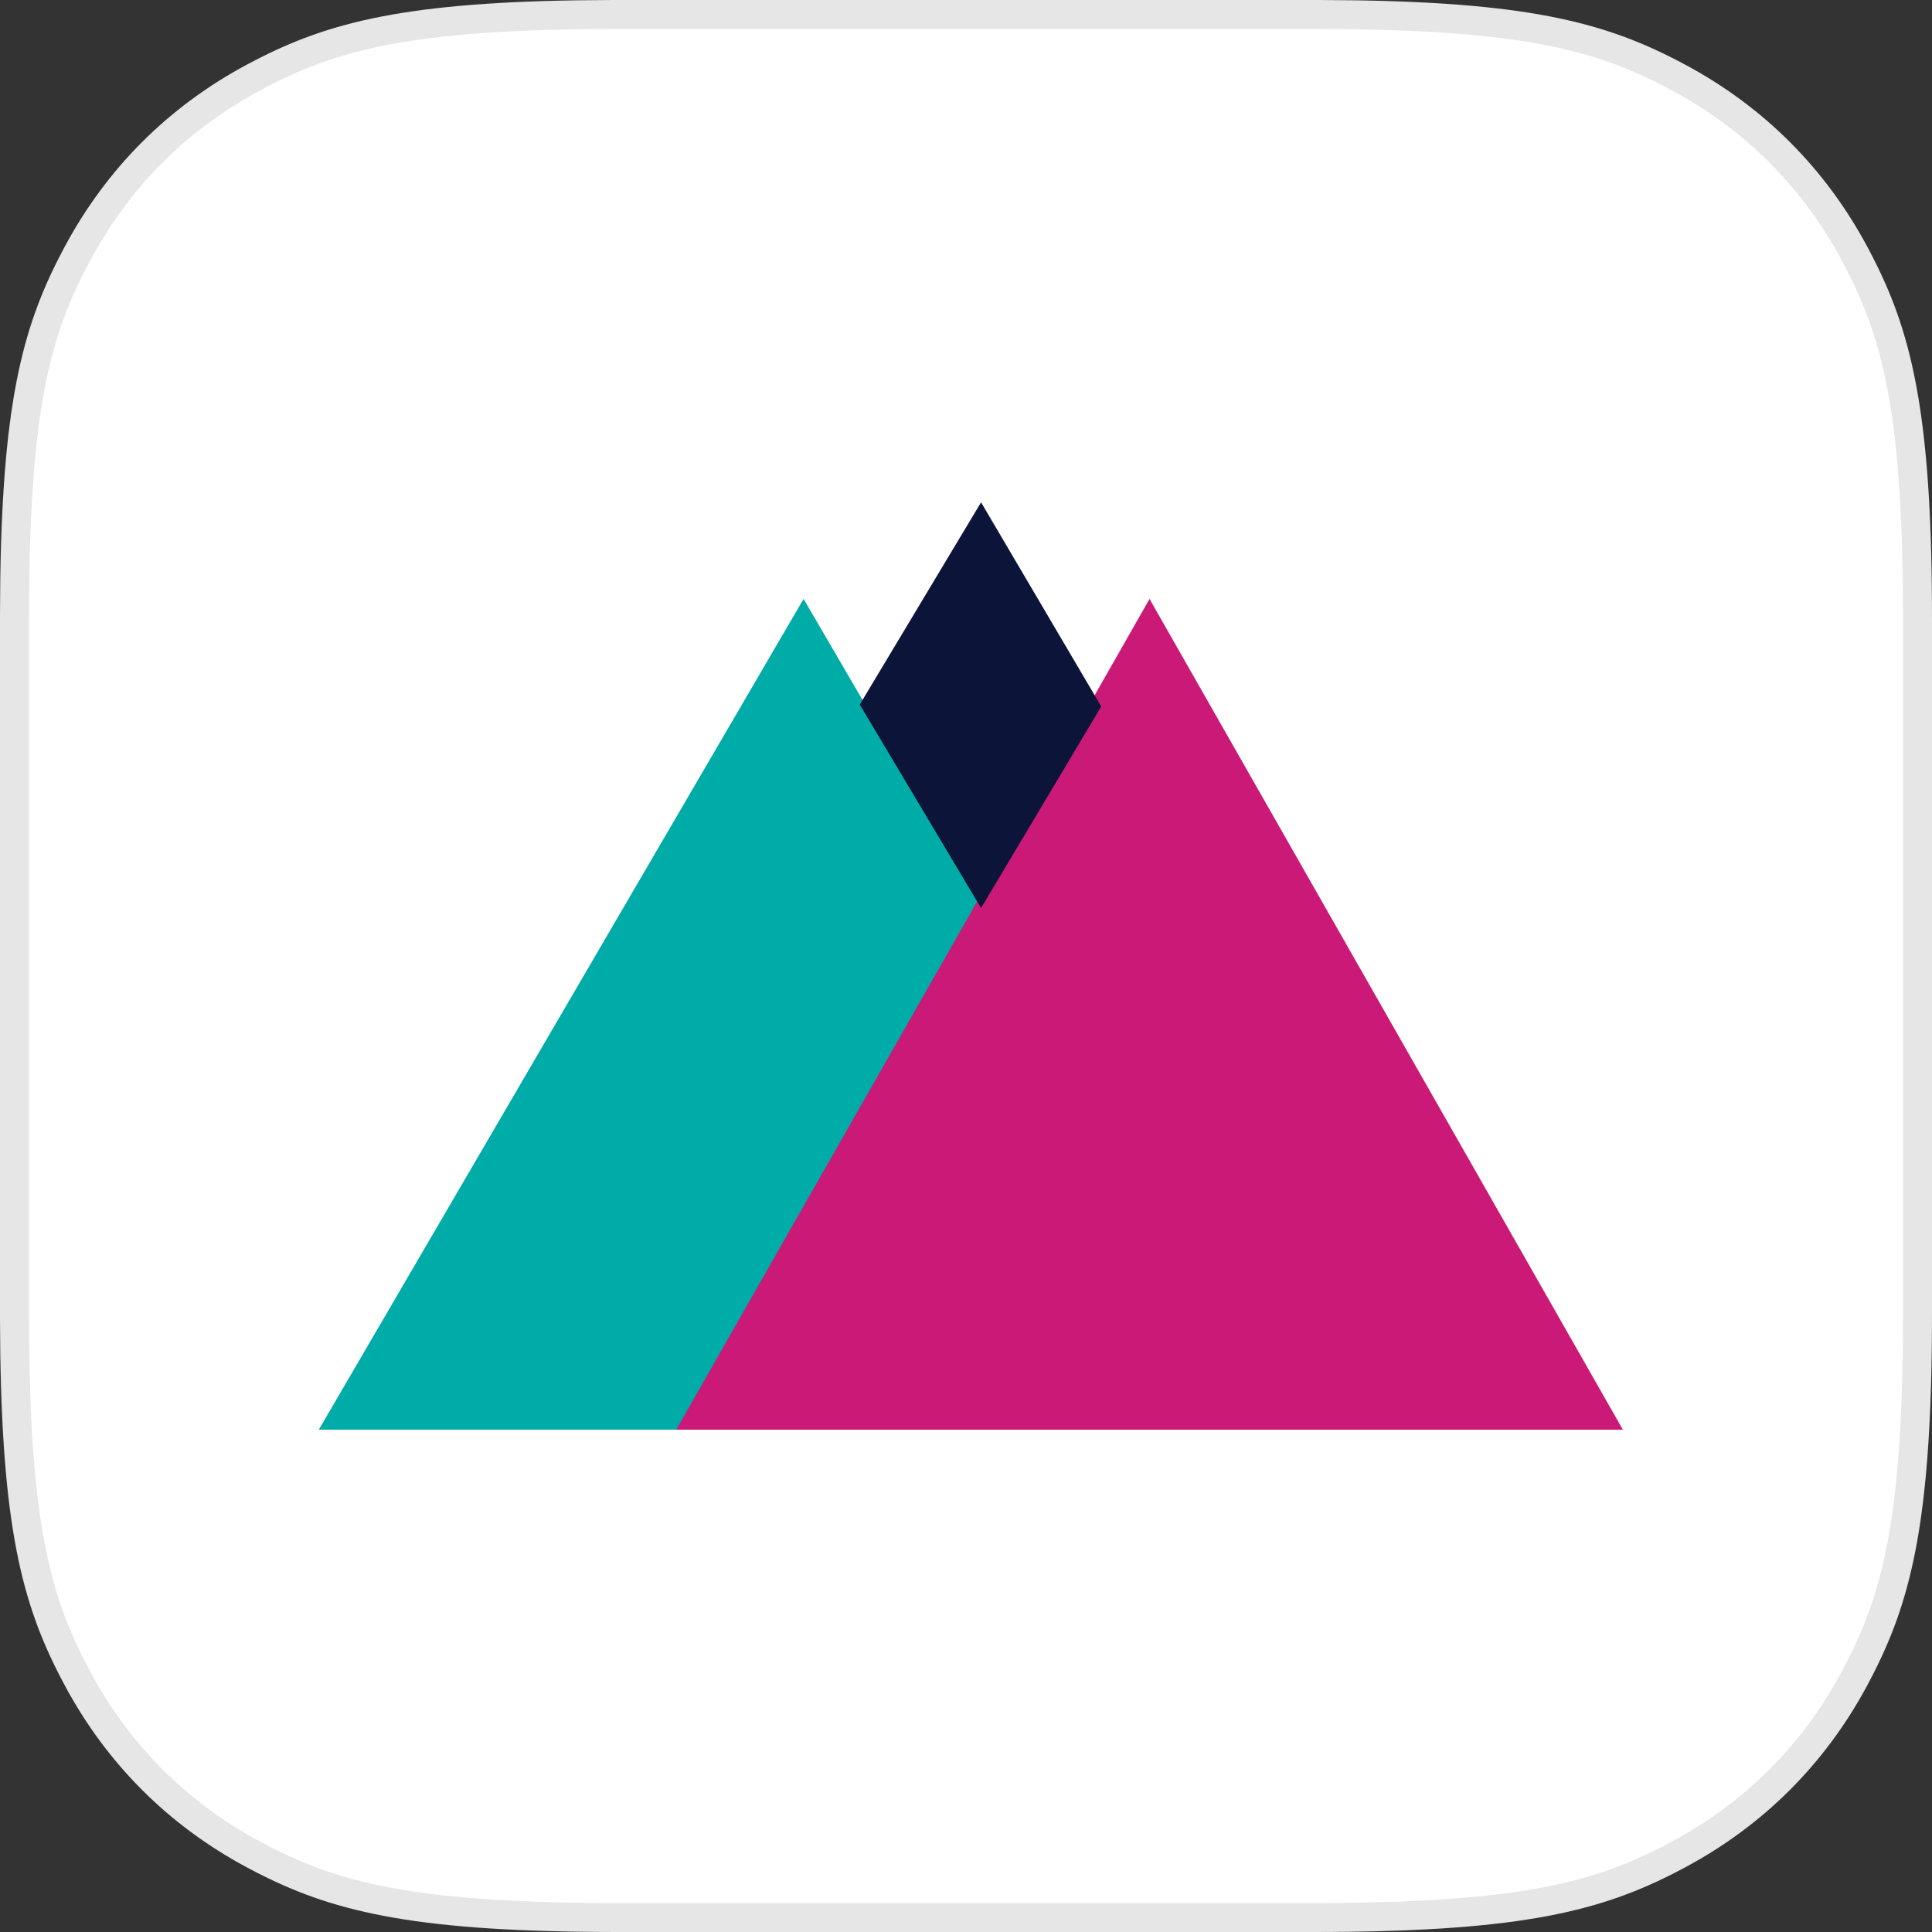
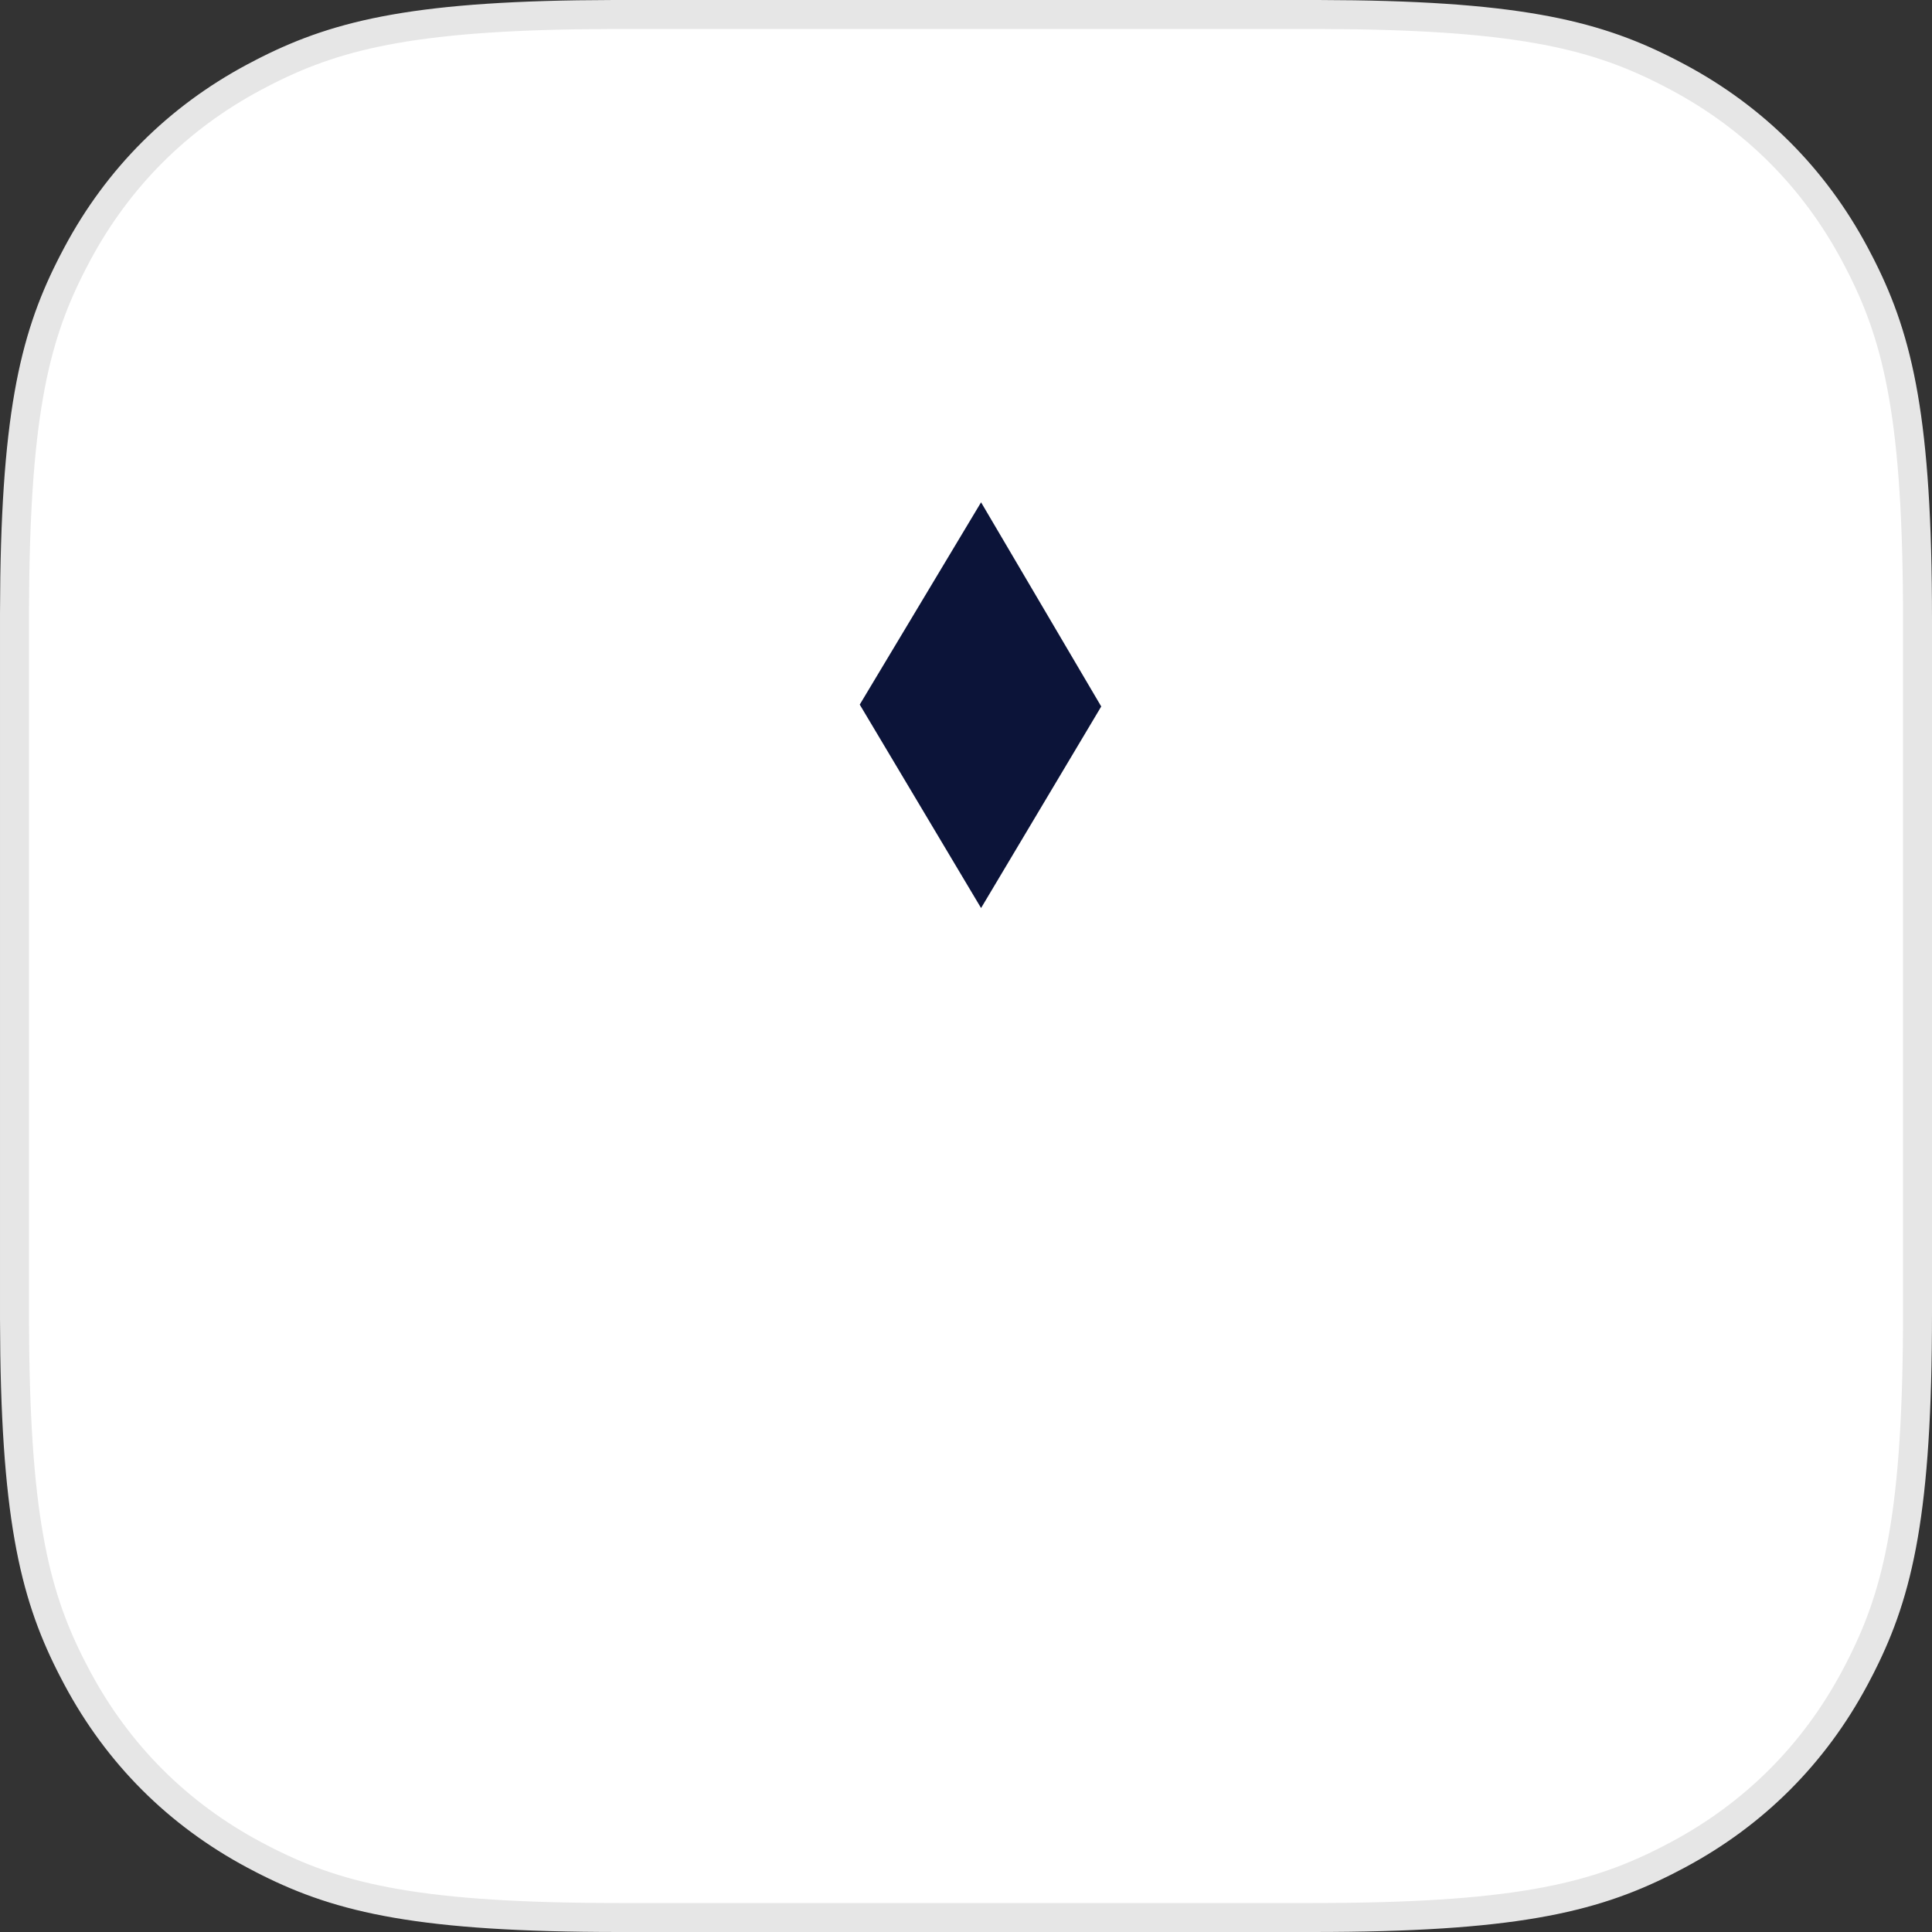
<svg xmlns="http://www.w3.org/2000/svg" width="200px" height="200px" viewBox="0 0 200 200" version="1.1">
  <rect x="0" y="0" width="200" height="200" fill="#333333" stroke="none" />
  <title>AppIcon</title>
  <g id="AppIcon" stroke="none" stroke-width="1" fill="none" fill-rule="evenodd">
-     <path d="M136.575,1.501 C156.614,1.543 164.78,3.498 172.243,7.239 L172.243,7.239 L172.738,7.489 C173.064,7.657 173.389,7.827 173.714,8.001 C181.597,12.217 187.783,18.403 191.999,26.286 C192.173,26.611 192.343,26.936 192.507,27.256 L192.507,27.256 L192.758,27.75 C196.544,35.302 198.5,43.567 198.5,64.097 L198.5,64.097 L198.5,135.903 C198.5,156.433 196.544,164.698 192.761,172.243 L192.761,172.243 L192.511,172.738 C192.343,173.064 192.173,173.389 191.999,173.714 C187.783,181.597 181.597,187.783 173.714,191.999 C173.389,192.173 173.064,192.343 172.744,192.507 L172.744,192.507 L172.25,192.758 C164.698,196.544 156.433,198.5 135.903,198.5 L135.903,198.5 L64.097,198.5 C43.567,198.5 35.302,196.544 27.757,192.761 L27.757,192.761 L27.262,192.511 C26.936,192.343 26.611,192.173 26.286,191.999 C18.403,187.783 12.217,181.597 8.001,173.714 C7.827,173.389 7.657,173.064 7.493,172.744 L7.493,172.744 L7.242,172.25 C3.498,164.782 1.544,156.616 1.501,136.581 L1.501,136.581 L1.501,63.425 C1.543,43.386 3.498,35.219 7.239,27.757 L7.239,27.757 L7.489,27.262 C7.657,26.936 7.827,26.611 8.001,26.286 C12.217,18.403 18.403,12.217 26.286,8.001 C26.611,7.827 26.936,7.657 27.256,7.493 L27.256,7.493 L27.75,7.242 C35.218,3.498 43.384,1.544 63.419,1.501 L63.419,1.501 Z" id="Rectangle" stroke="#E6E6E6" stroke-width="3" fill="#FFFFFF" />
+     <path d="M136.575,1.501 C156.614,1.543 164.78,3.498 172.243,7.239 L172.243,7.239 L172.738,7.489 C173.064,7.657 173.389,7.827 173.714,8.001 C181.597,12.217 187.783,18.403 191.999,26.286 C192.173,26.611 192.343,26.936 192.507,27.256 L192.507,27.256 L192.758,27.75 C196.544,35.302 198.5,43.567 198.5,64.097 L198.5,64.097 L198.5,135.903 C198.5,156.433 196.544,164.698 192.761,172.243 L192.761,172.243 L192.511,172.738 C192.343,173.064 192.173,173.389 191.999,173.714 C187.783,181.597 181.597,187.783 173.714,191.999 C173.389,192.173 173.064,192.343 172.744,192.507 L172.744,192.507 L172.25,192.758 C164.698,196.544 156.433,198.5 135.903,198.5 L135.903,198.5 L64.097,198.5 C43.567,198.5 35.302,196.544 27.757,192.761 L27.757,192.761 L27.262,192.511 C26.936,192.343 26.611,192.173 26.286,191.999 C18.403,187.783 12.217,181.597 8.001,173.714 C7.827,173.389 7.657,173.064 7.493,172.744 L7.493,172.744 L7.242,172.25 C3.498,164.782 1.544,156.616 1.501,136.581 L1.501,136.581 L1.501,63.425 C1.543,43.386 3.498,35.219 7.239,27.757 L7.239,27.757 L7.489,27.262 C7.657,26.936 7.827,26.611 8.001,26.286 C12.217,18.403 18.403,12.217 26.286,8.001 C26.611,7.827 26.936,7.657 27.256,7.493 L27.256,7.493 L27.75,7.242 C35.218,3.498 43.384,1.544 63.419,1.501 Z" id="Rectangle" stroke="#E6E6E6" stroke-width="3" fill="#FFFFFF" />
    <g id="Group" transform="translate(33, 52)" fill-rule="nonzero">
-       <polygon id="Path" fill="#00ACA8" points="50.187 10 0 96 37.647 96 69 42.249" />
-       <polygon id="Path" fill="#CB1977" points="37 96 86 10 135 96" />
      <polygon id="Path" fill="#0C1439" points="68.56 0 56 20.938 68.56 42 81 21.135" />
    </g>
  </g>
</svg>